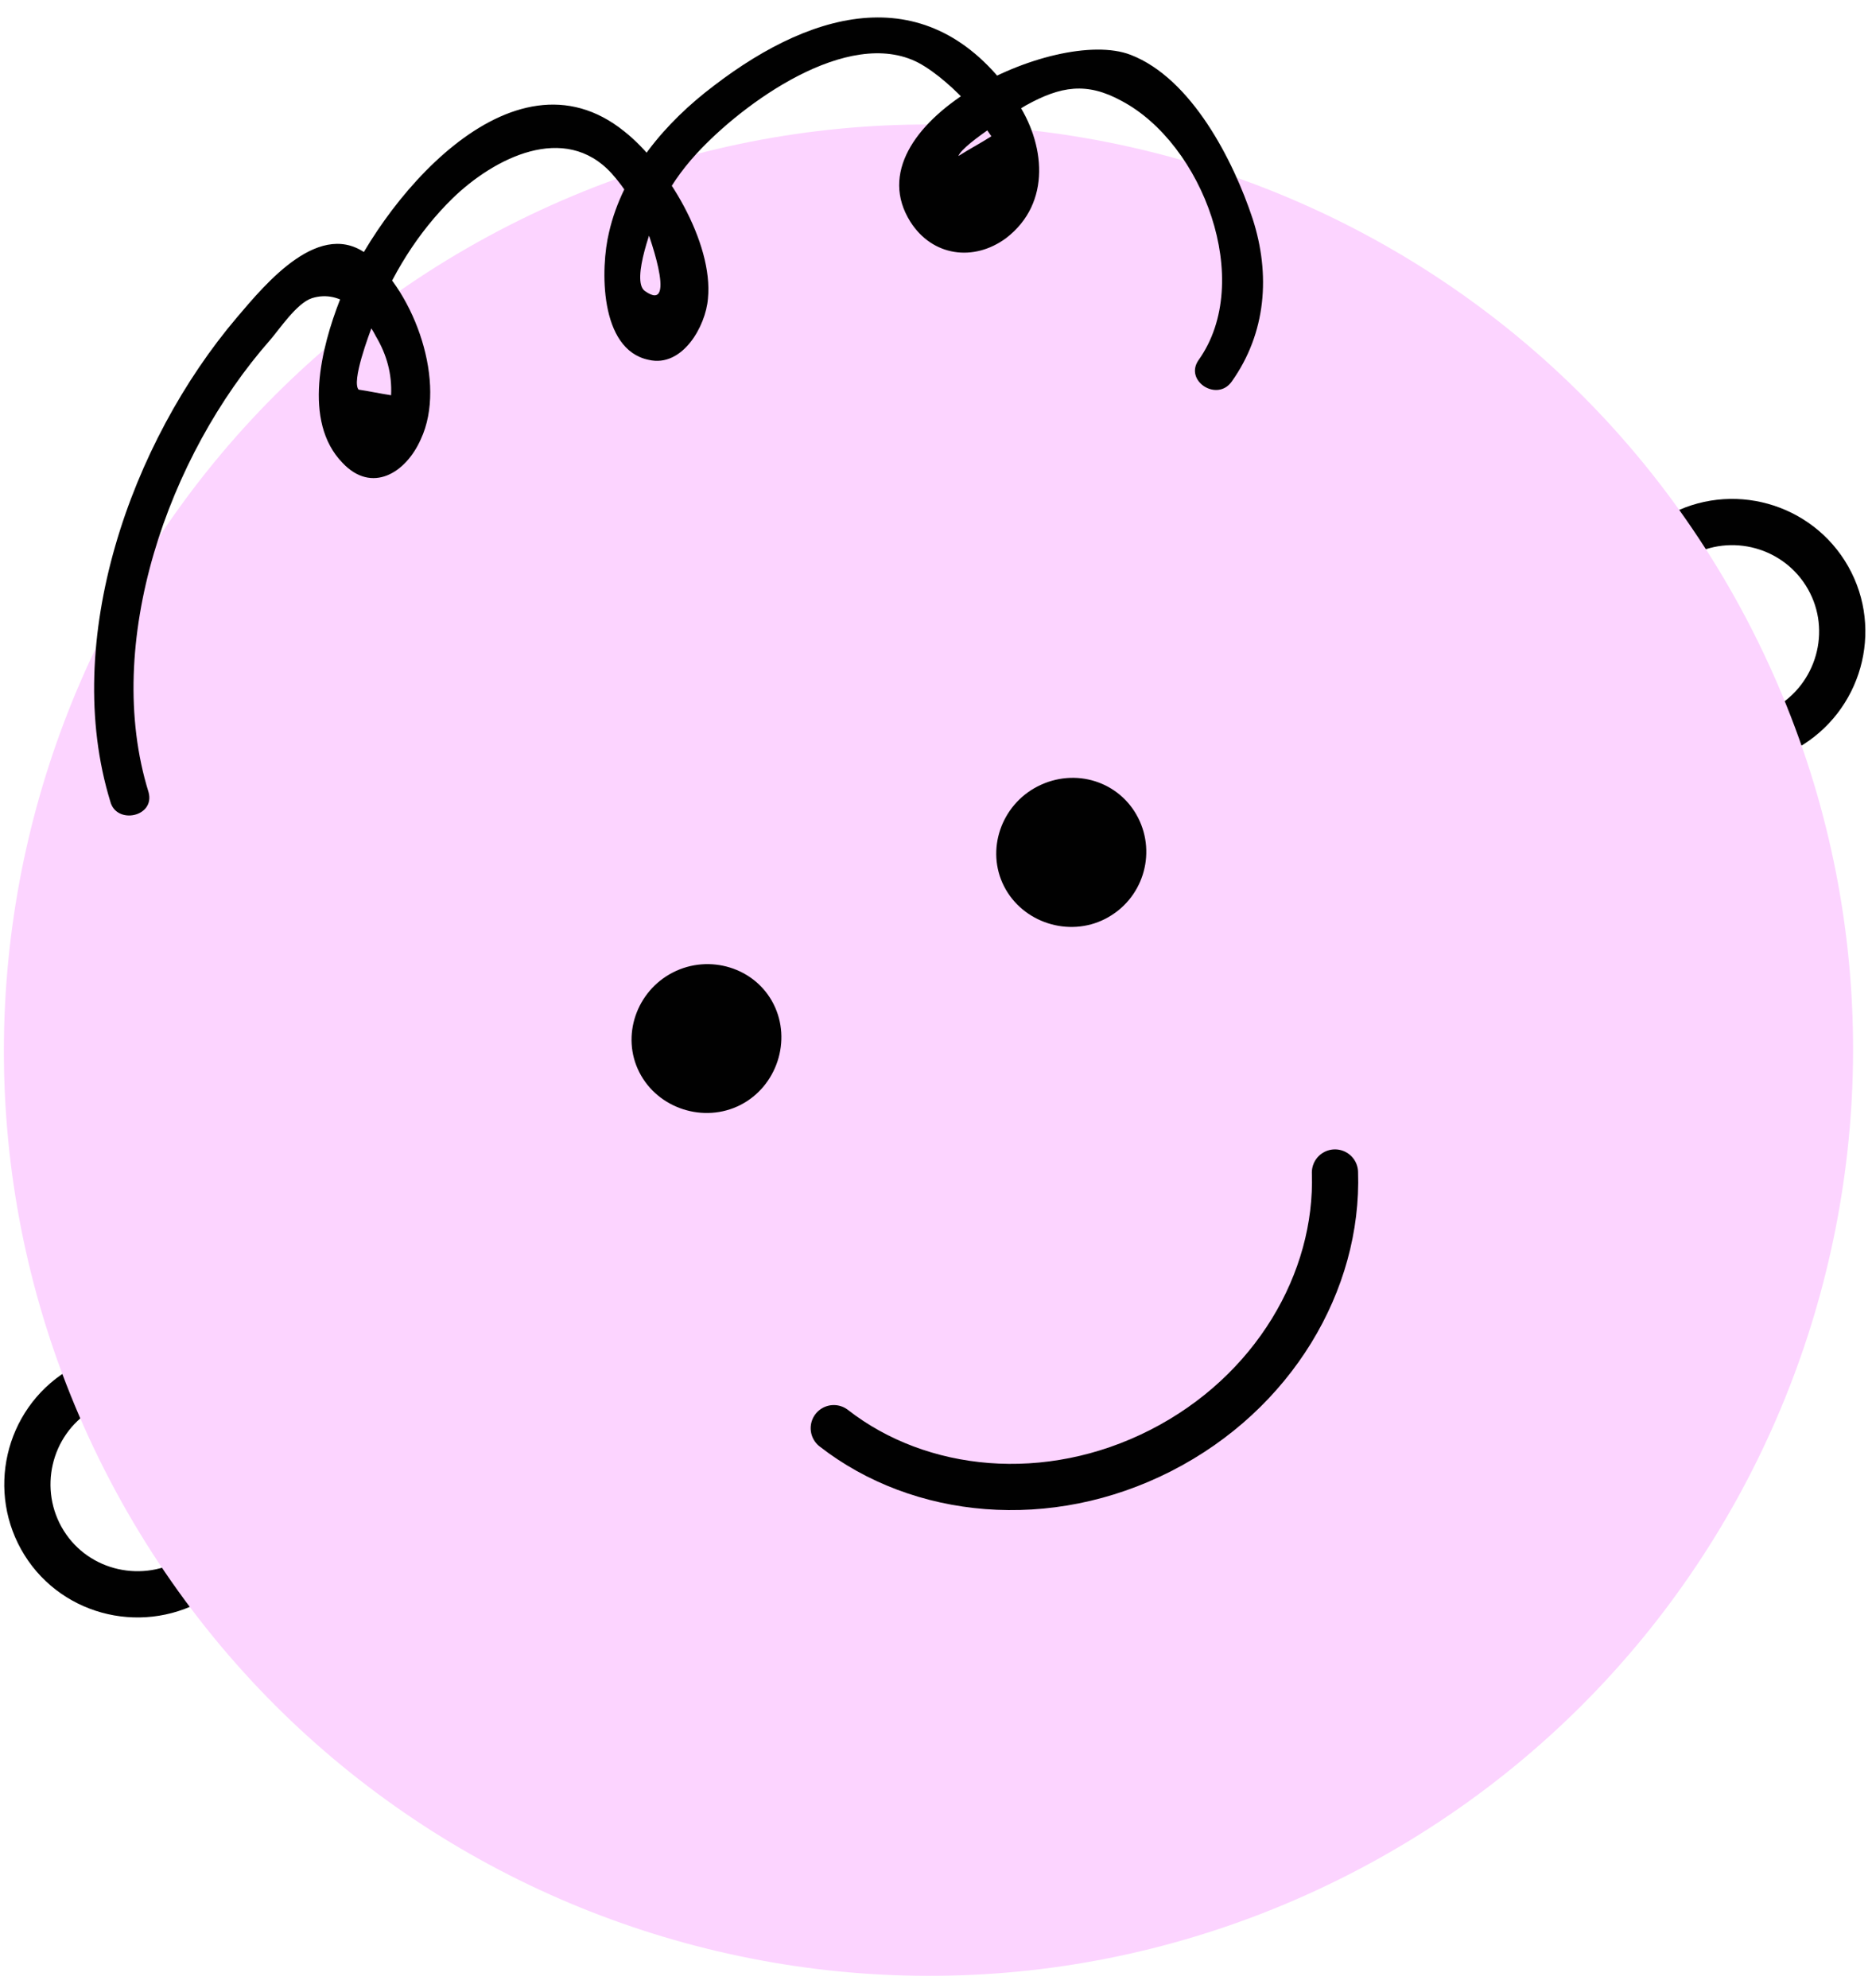
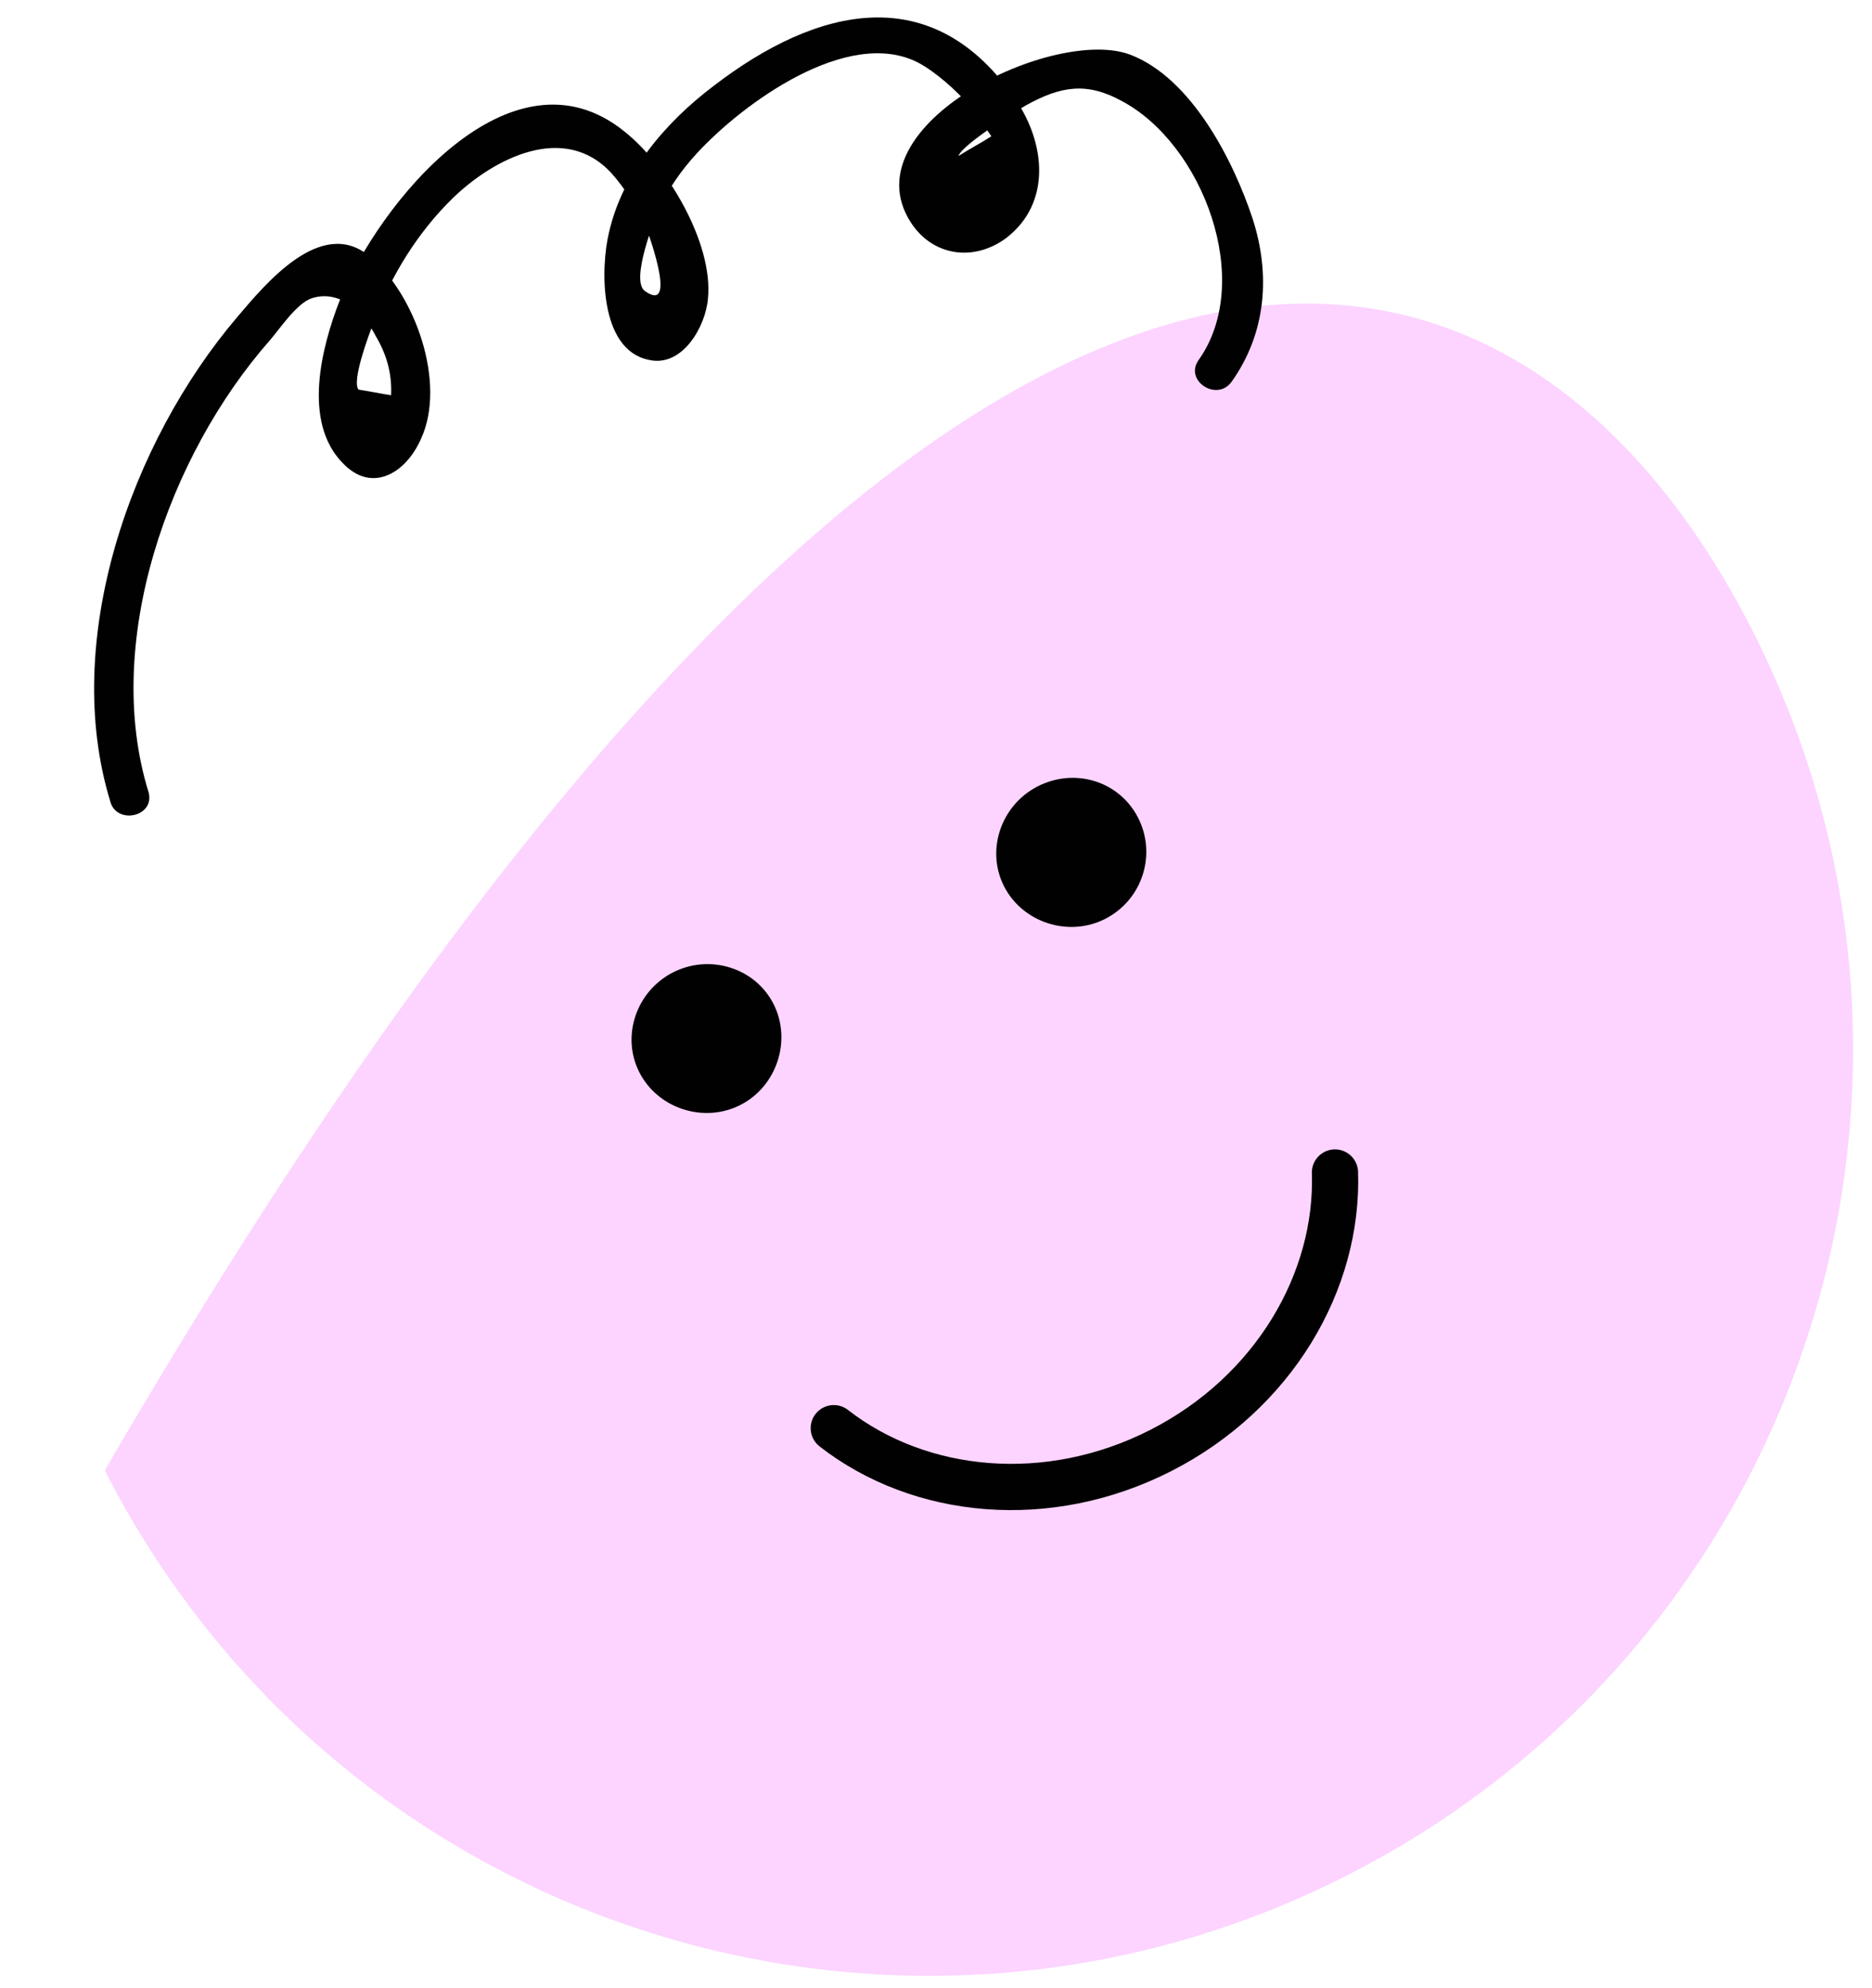
<svg xmlns="http://www.w3.org/2000/svg" width="81" height="86" viewBox="0 0 81 86" fill="none">
-   <path d="M72.608 23.196C74.898 21.901 77.814 22.715 79.103 24.997C80.393 27.279 79.568 30.192 77.278 31.487M8.505 68.23C6.266 69.627 3.301 68.966 1.909 66.737C0.517 64.507 1.189 61.543 3.427 60.147" stroke="#010101" stroke-width="2" stroke-miterlimit="10" stroke-linejoin="bevel" />
-   <path d="M75.815 27.25C85.842 46.945 78.014 71.06 58.334 81.095C38.656 91.13 14.561 83.295 4.534 63.6C-5.493 43.904 2.336 19.79 22.015 9.755C41.694 -0.281 65.788 7.555 75.815 27.25Z" fill="#FCD4FF" />
+   <path d="M75.815 27.25C85.842 46.945 78.014 71.06 58.334 81.095C38.656 91.13 14.561 83.295 4.534 63.6C41.694 -0.281 65.788 7.555 75.815 27.25Z" fill="#FCD4FF" />
  <path d="M33.467 43.422C34.268 44.996 33.616 46.989 32.038 47.794C30.459 48.599 28.465 47.955 27.664 46.382C26.863 44.809 27.541 42.866 29.119 42.061C30.697 41.256 32.666 41.85 33.467 43.422Z" fill="#010101" />
  <path d="M49.247 35.376C50.048 36.948 49.447 38.916 47.818 39.747C46.24 40.552 44.245 39.908 43.444 38.335C42.643 36.762 43.322 34.819 44.9 34.014C46.528 33.183 48.447 33.803 49.247 35.376Z" fill="#010101" />
  <path d="M57.763 50.716C57.918 55.43 55.113 60.248 50.227 62.74C45.34 65.232 39.797 64.672 36.077 61.775" stroke="#010101" stroke-width="2" stroke-miterlimit="10" stroke-linecap="round" stroke-linejoin="bevel" />
  <path d="M6.429 34.269C4.425 27.814 7.287 19.708 11.674 14.723C12.08 14.26 12.839 13.106 13.502 12.896C14.776 12.502 15.778 13.589 16.268 14.553C16.733 15.338 16.967 16.177 16.922 17.096C16.437 17.023 16.002 16.925 15.516 16.853C15.208 16.499 15.937 14.53 16.188 13.891C16.917 11.921 18.08 10.05 19.578 8.583C21.38 6.834 24.434 5.276 26.464 7.5C27.055 8.157 27.519 8.943 27.907 9.704C27.933 9.755 29.411 13.666 27.898 12.584C27.283 12.131 28.289 9.573 28.49 9.087C28.919 8.166 29.476 7.37 30.135 6.651C32.114 4.491 36.689 1.135 39.737 2.713C40.53 3.139 41.377 3.921 41.968 4.578C42.252 5.009 42.612 5.465 42.895 5.895C42.412 6.205 41.954 6.439 41.471 6.749C41.647 6.213 44.343 4.582 44.394 4.556C45.895 3.726 47.017 3.537 48.529 4.364C52.037 6.218 54.293 12.161 51.862 15.574C51.229 16.471 52.664 17.401 53.297 16.503C54.791 14.399 54.98 11.874 54.2 9.46C53.368 6.944 51.56 3.393 48.925 2.373C45.65 1.103 36.74 5.391 39.394 9.597C40.348 11.092 42.136 11.331 43.534 10.299C45.517 8.776 45.22 6.179 43.959 4.33C40.379 -0.938 35.357 0.281 30.884 3.712C28.8 5.286 26.948 7.444 26.352 10.05C25.978 11.583 25.922 15.126 28.069 15.565C29.526 15.908 30.537 14.114 30.632 12.916C30.873 10.492 28.836 7.122 27.015 5.685C22.115 1.73 16.362 8.817 14.702 12.987C13.922 14.982 13.073 18.227 14.82 20.02C16.079 21.359 17.555 20.479 18.21 18.995C19.344 16.563 17.942 12.676 15.967 11.064C13.889 9.375 11.507 12.252 10.264 13.716C5.65 19.137 2.637 27.703 4.772 34.666C5.033 35.684 6.716 35.336 6.429 34.269Z" fill="#010101" />
</svg>